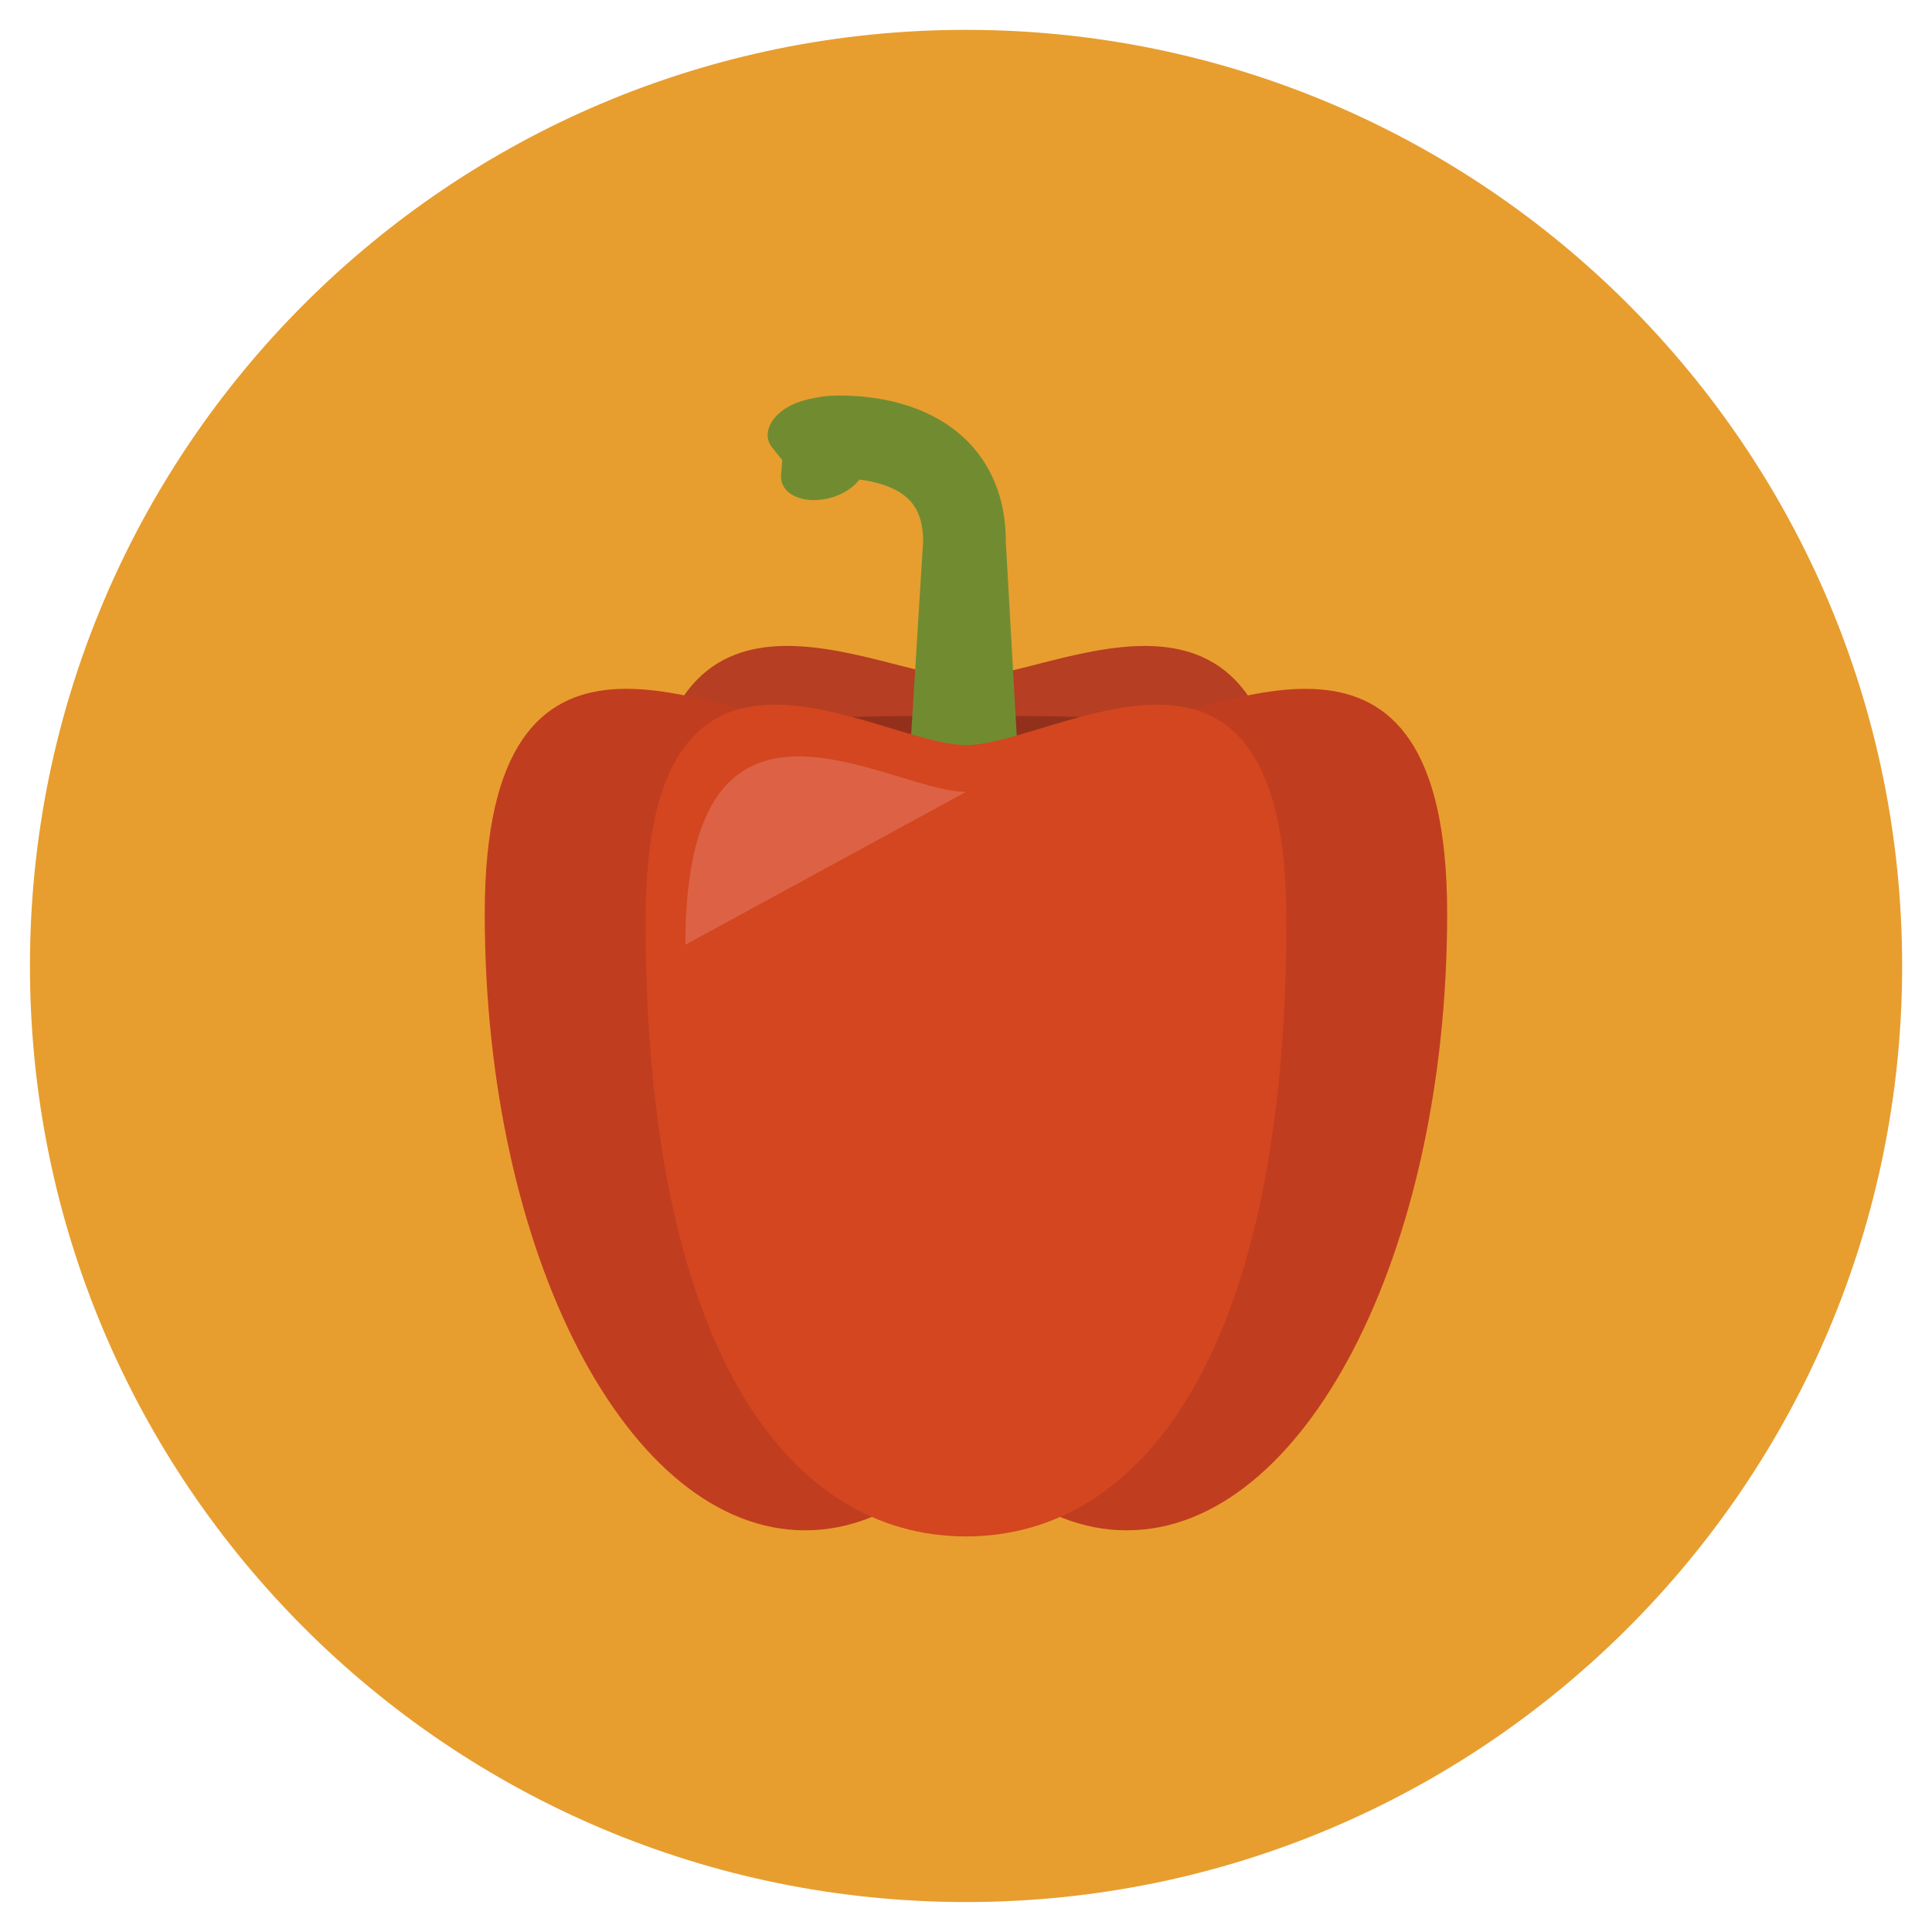
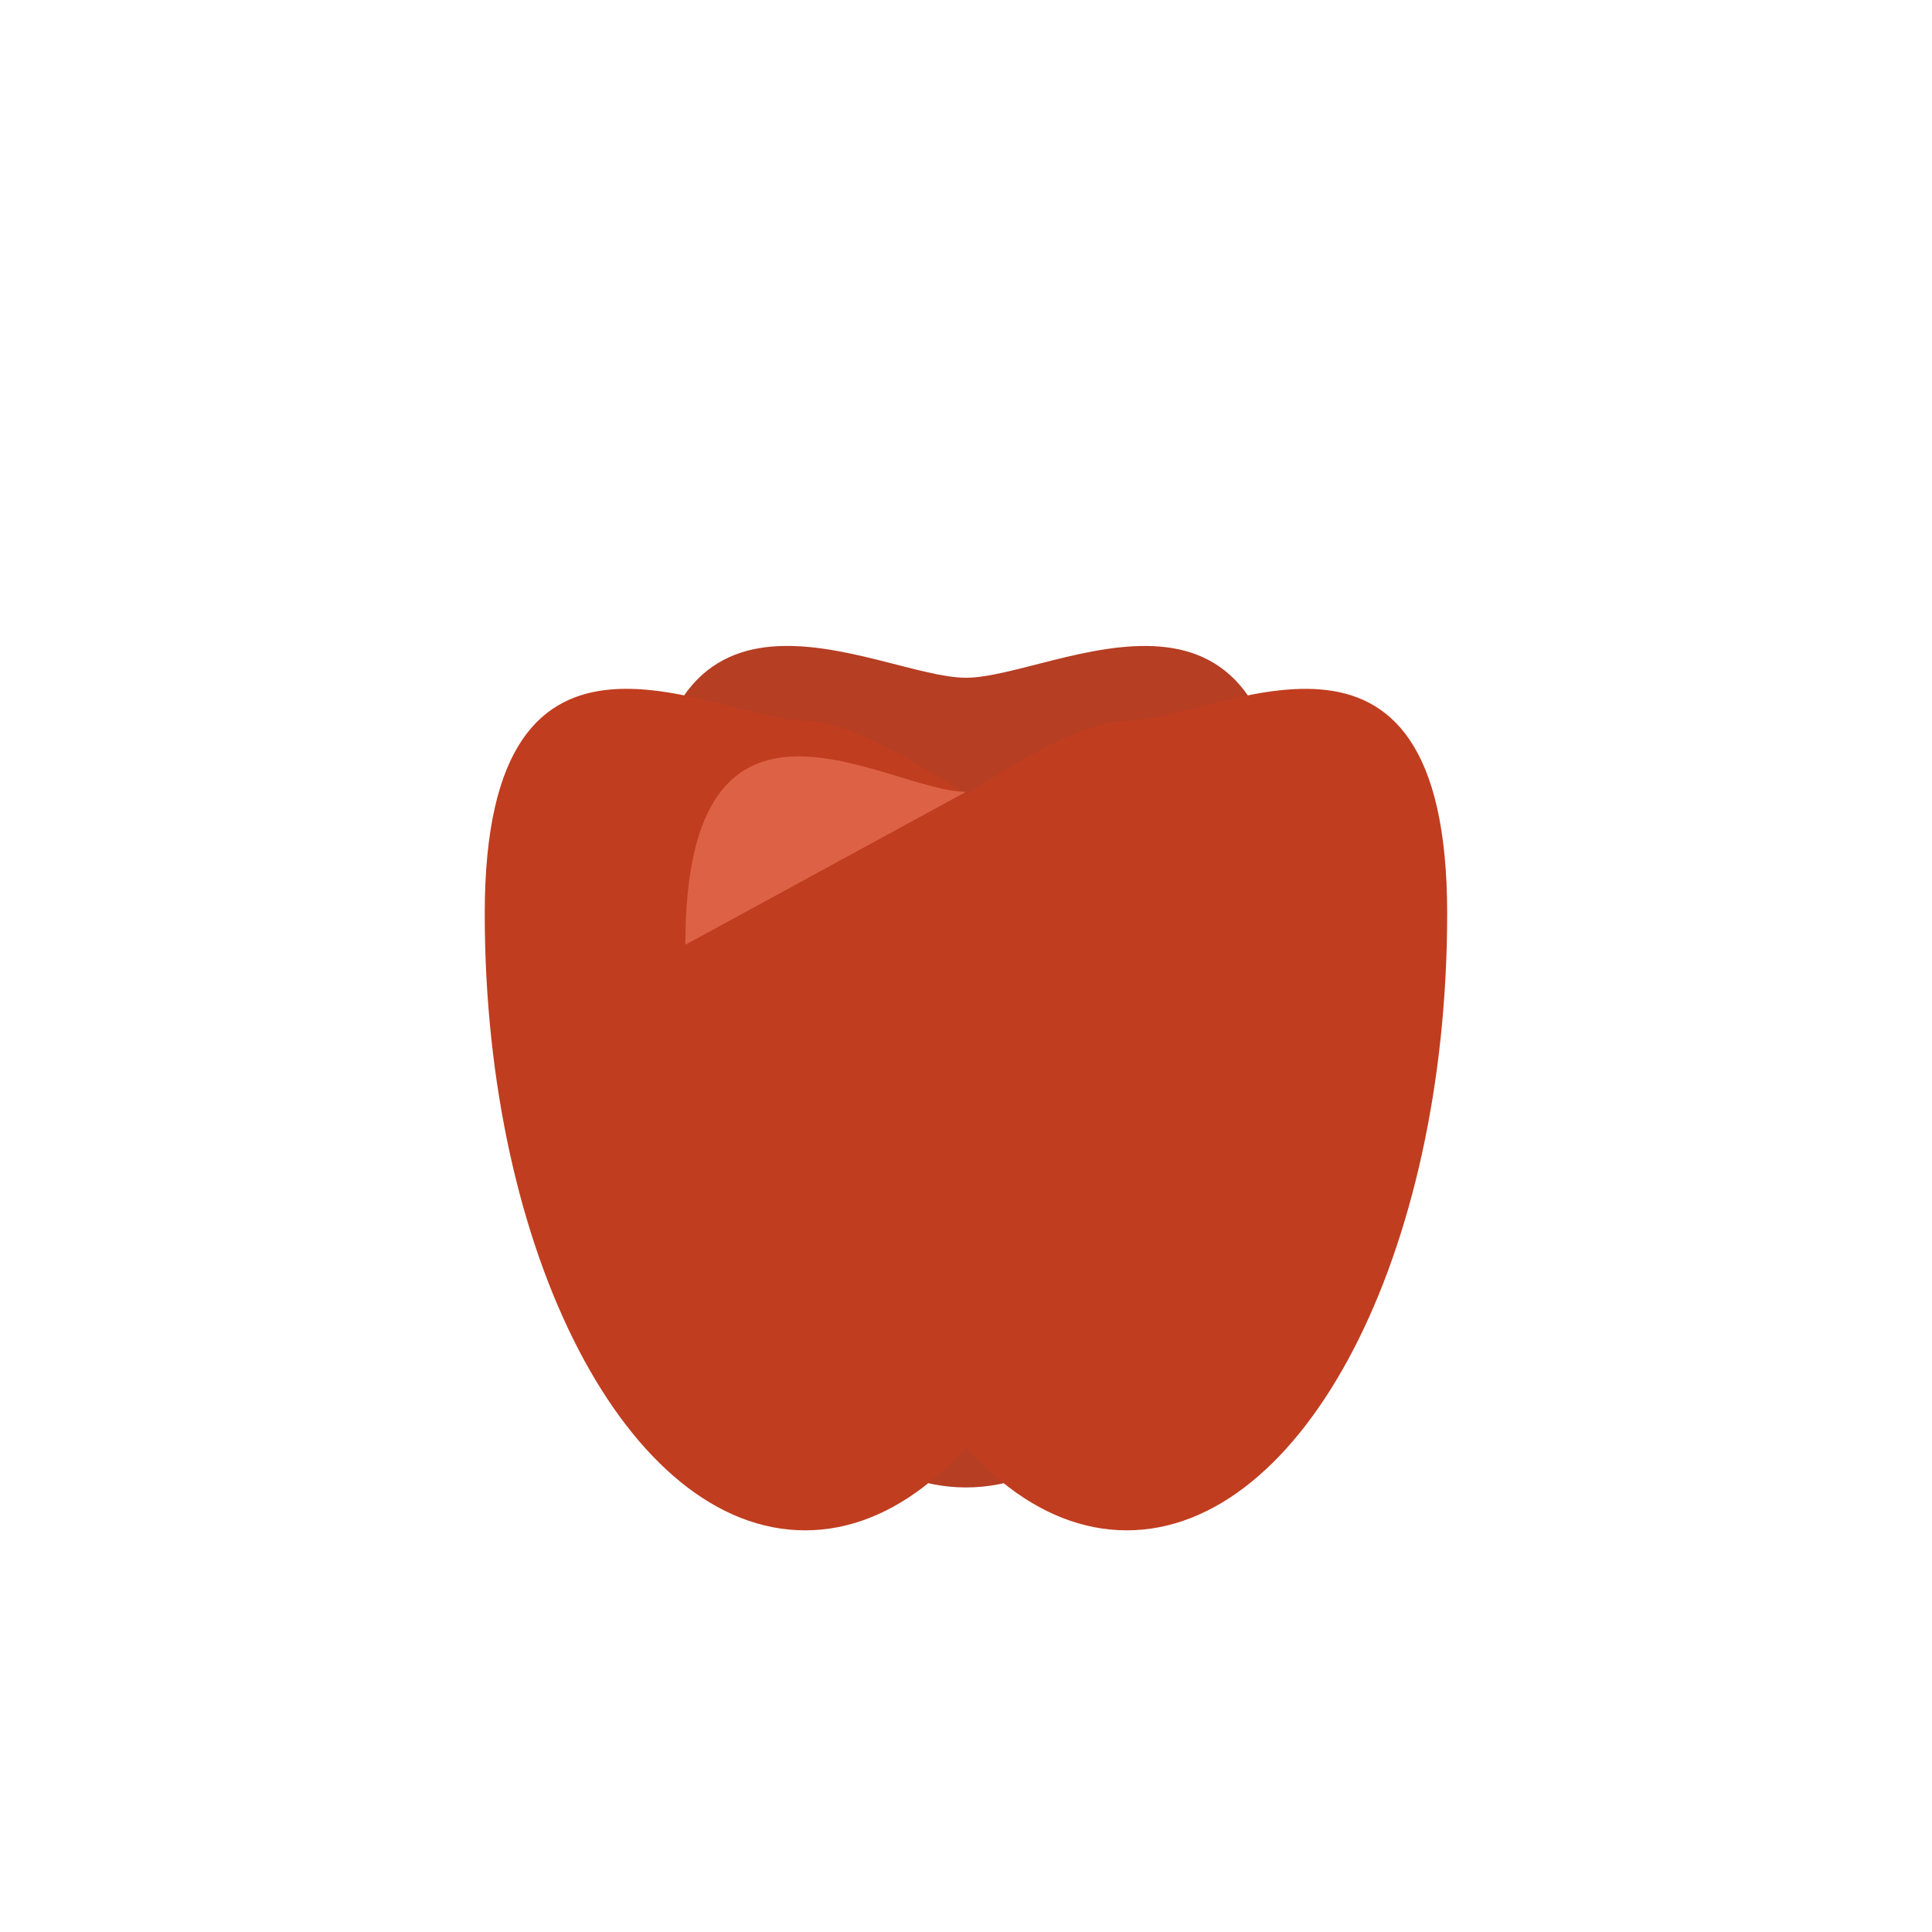
<svg xmlns="http://www.w3.org/2000/svg" version="1.1" width="20" height="20" viewBox="0 0 20 20">
-   <path fill="rgb(231, 158, 47)" d="M19.691 10c0-5.352-4.339-9.691-9.69-9.691s-9.691 4.338-9.691 9.691c0 5.352 4.339 9.69 9.691 9.69s9.69-4.339 9.69-9.69z" />
  <path fill="rgb(181, 62, 35)" d="M13.317 9.014c0 3.526-1.485 6.384-3.317 6.384s-3.317-2.858-3.317-6.384 2.392-1.998 3.317-1.998 3.317-1.527 3.317 1.998z" />
  <path fill="rgb(193, 61, 31)" d="M14.981 9.458c0 3.526-1.485 6.384-3.317 6.384s-3.317-2.858-3.317-6.384c0 0 2.392-1.998 3.317-1.998s3.317-1.527 3.317 1.998z" />
  <path fill="rgb(193, 61, 31)" d="M11.652 9.458c0 3.526-1.485 6.384-3.317 6.384s-3.317-2.858-3.317-6.384 2.392-1.998 3.317-1.998 3.317 1.998 3.317 1.998z" />
-   <path fill="rgb(147, 48, 28)" d="M8.253 7.45c0.255 0.012 0.517 0.065 0.766 0.125 0.383 0.093 0.734 0.201 0.981 0.201s0.598-0.109 0.981-0.201c0.249-0.060 0.511-0.113 0.766-0.125-0.449-0.055-3.045-0.055-3.493 0z" />
-   <path fill="rgb(113, 140, 48)" d="M10.412 5.605c0-0.56-0.24-0.897-0.442-1.081-0.534-0.488-1.331-0.431-1.42-0.423-0.235 0.021-0.409 0.23-0.387 0.465s0.23 0.409 0.465 0.388c0.104-0.009 0.54-0.003 0.765 0.202 0.11 0.1 0.163 0.247 0.163 0.449l-0.163 2.635c0.234 0.059 0.443 0.107 0.607 0.107 0.153 0 0.346-0.042 0.561-0.095l-0.149-2.647z" />
-   <path fill="rgb(113, 140, 48)" d="M8.604 5.152c-0.034 0.010-0.070 0.017-0.107 0.021-0.241 0.028-0.425-0.086-0.411-0.255l0.012-0.155-0.106-0.132c-0.107-0.133-0.019-0.328 0.197-0.436s0.658-0.142 0.765-0.009l0.030 0.313-0.026 0.318c-0.012 0.143-0.162 0.28-0.354 0.335z" />
-   <path fill="rgb(211, 70, 32)" d="M13.317 9.521c0 4.461-1.485 6.384-3.317 6.384s-3.317-1.923-3.317-6.384c0-3.526 2.392-1.808 3.317-1.808s3.317-1.718 3.317 1.808z" />
  <path fill="rgb(221, 98, 69)" d="M7.095 9.78c0-3.088 2.095-1.583 2.905-1.583l-2.905 1.583z" />
</svg>